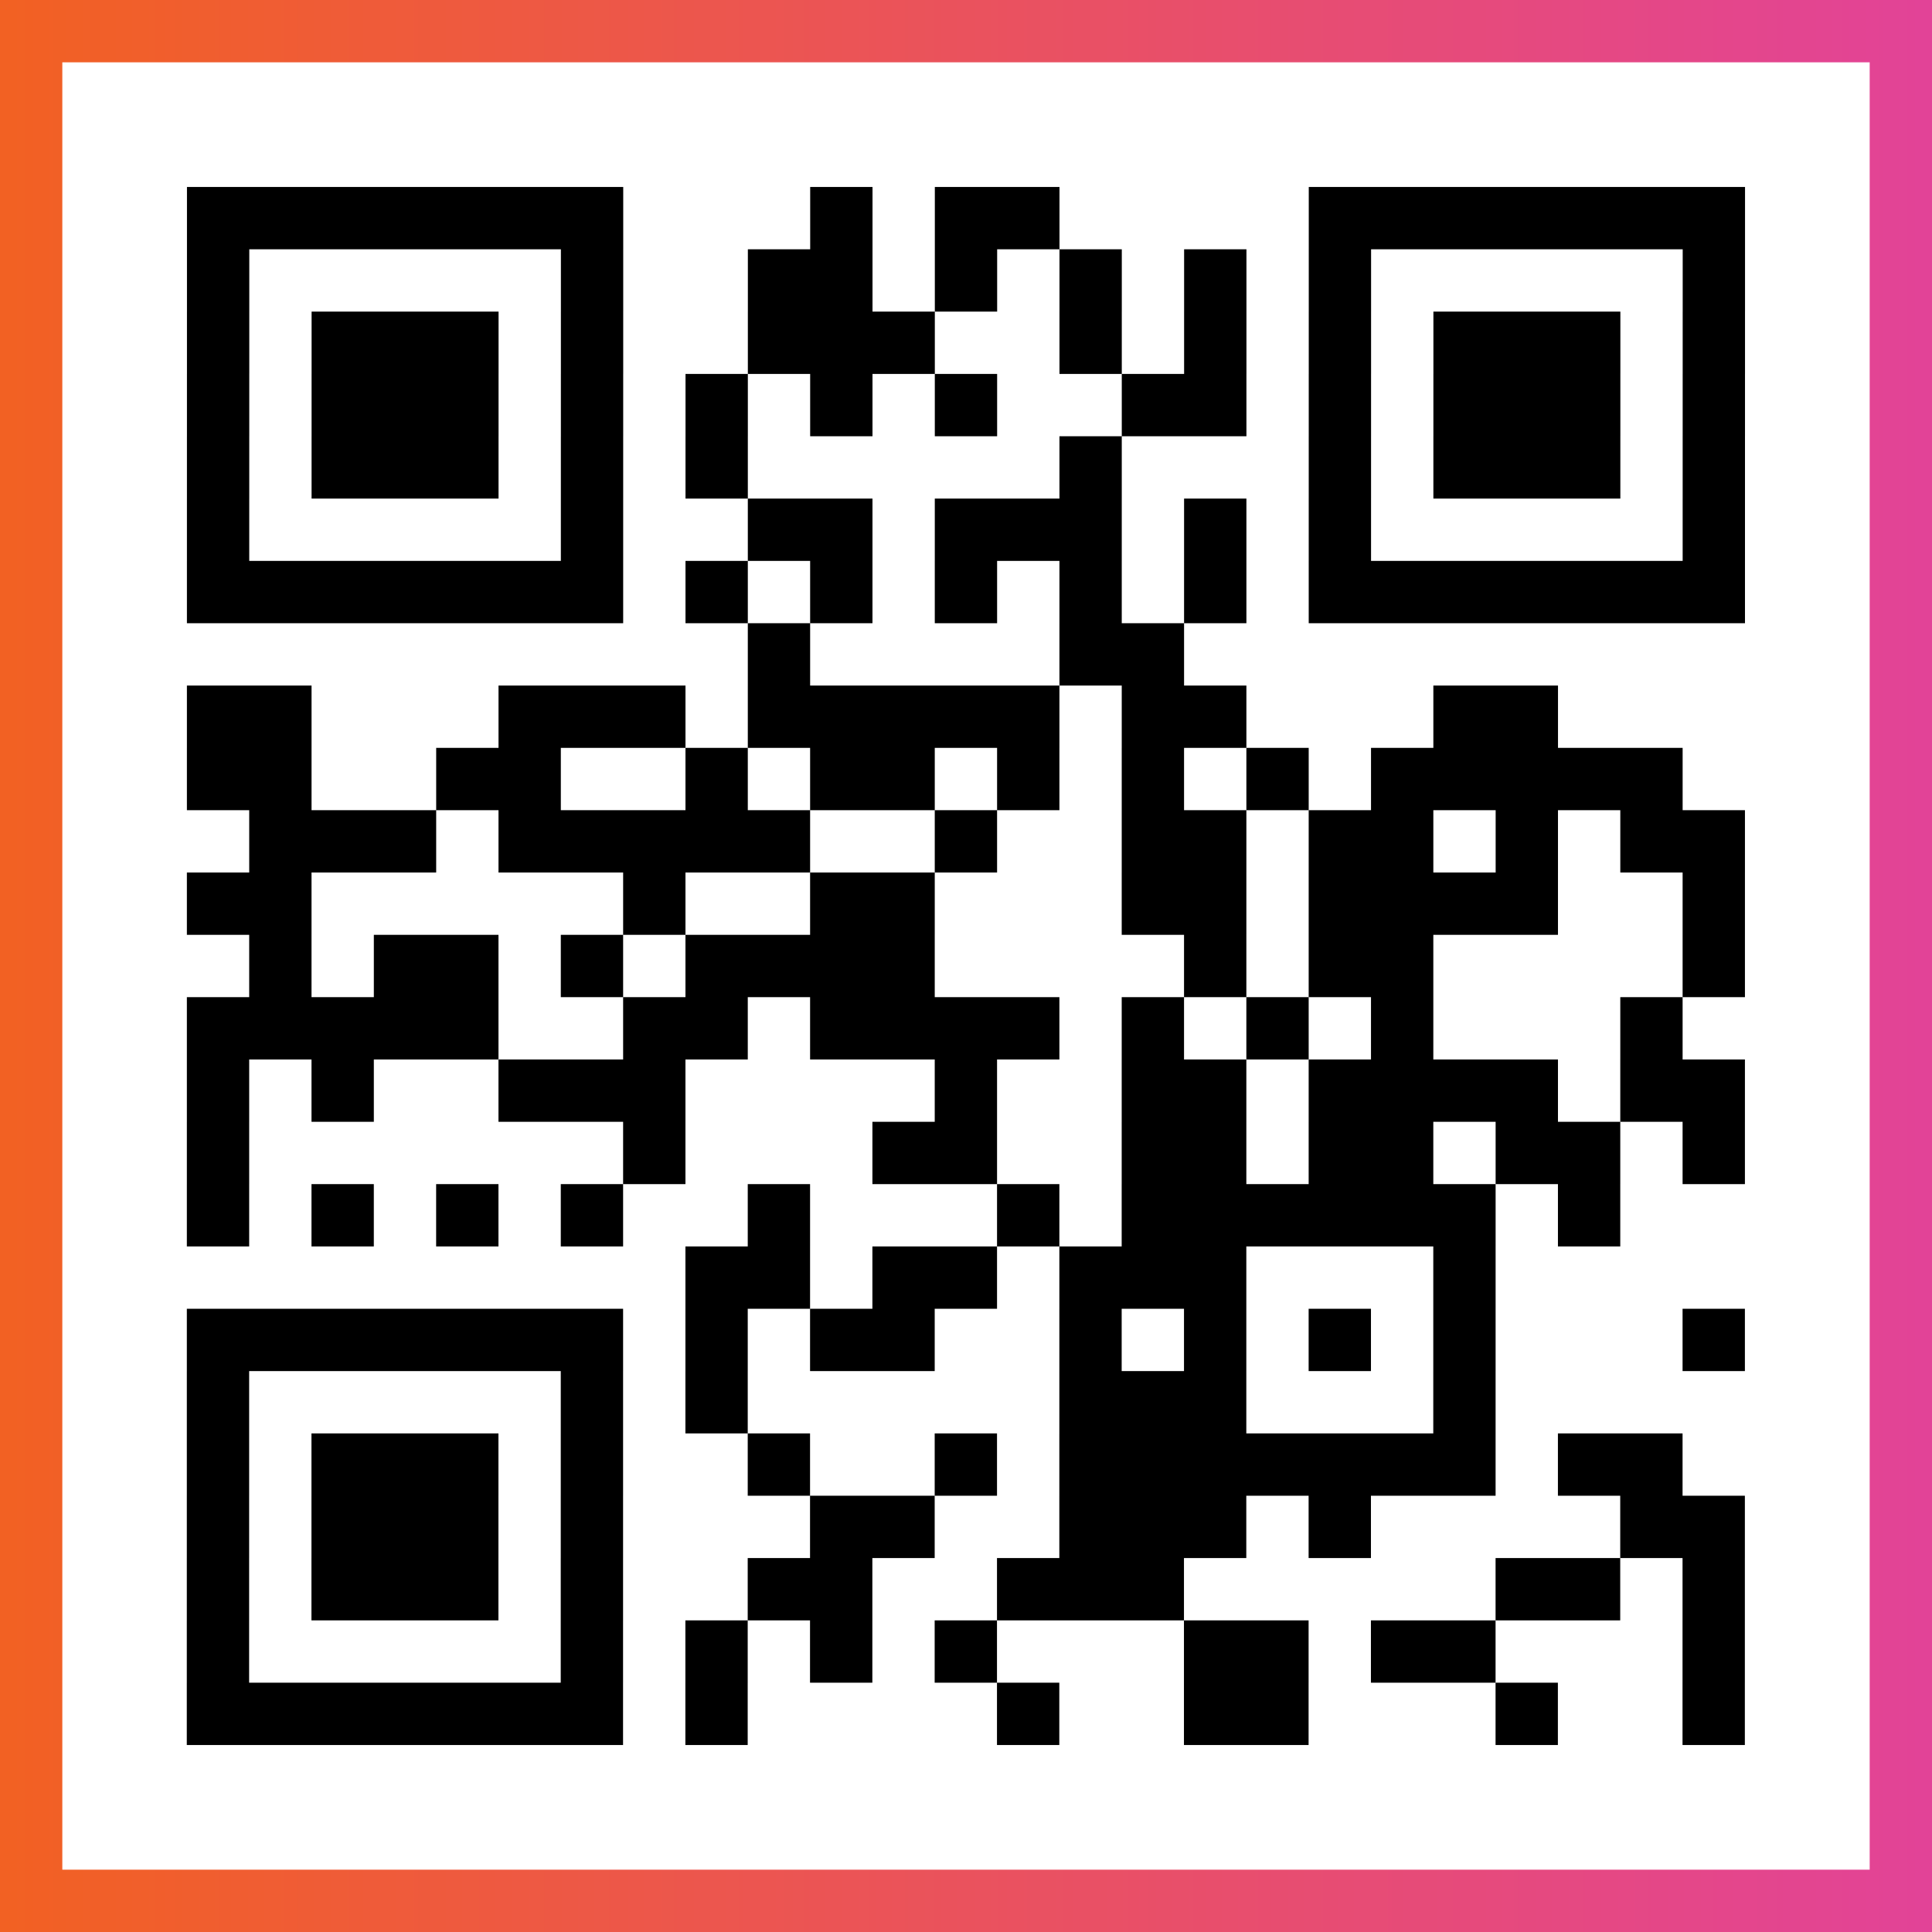
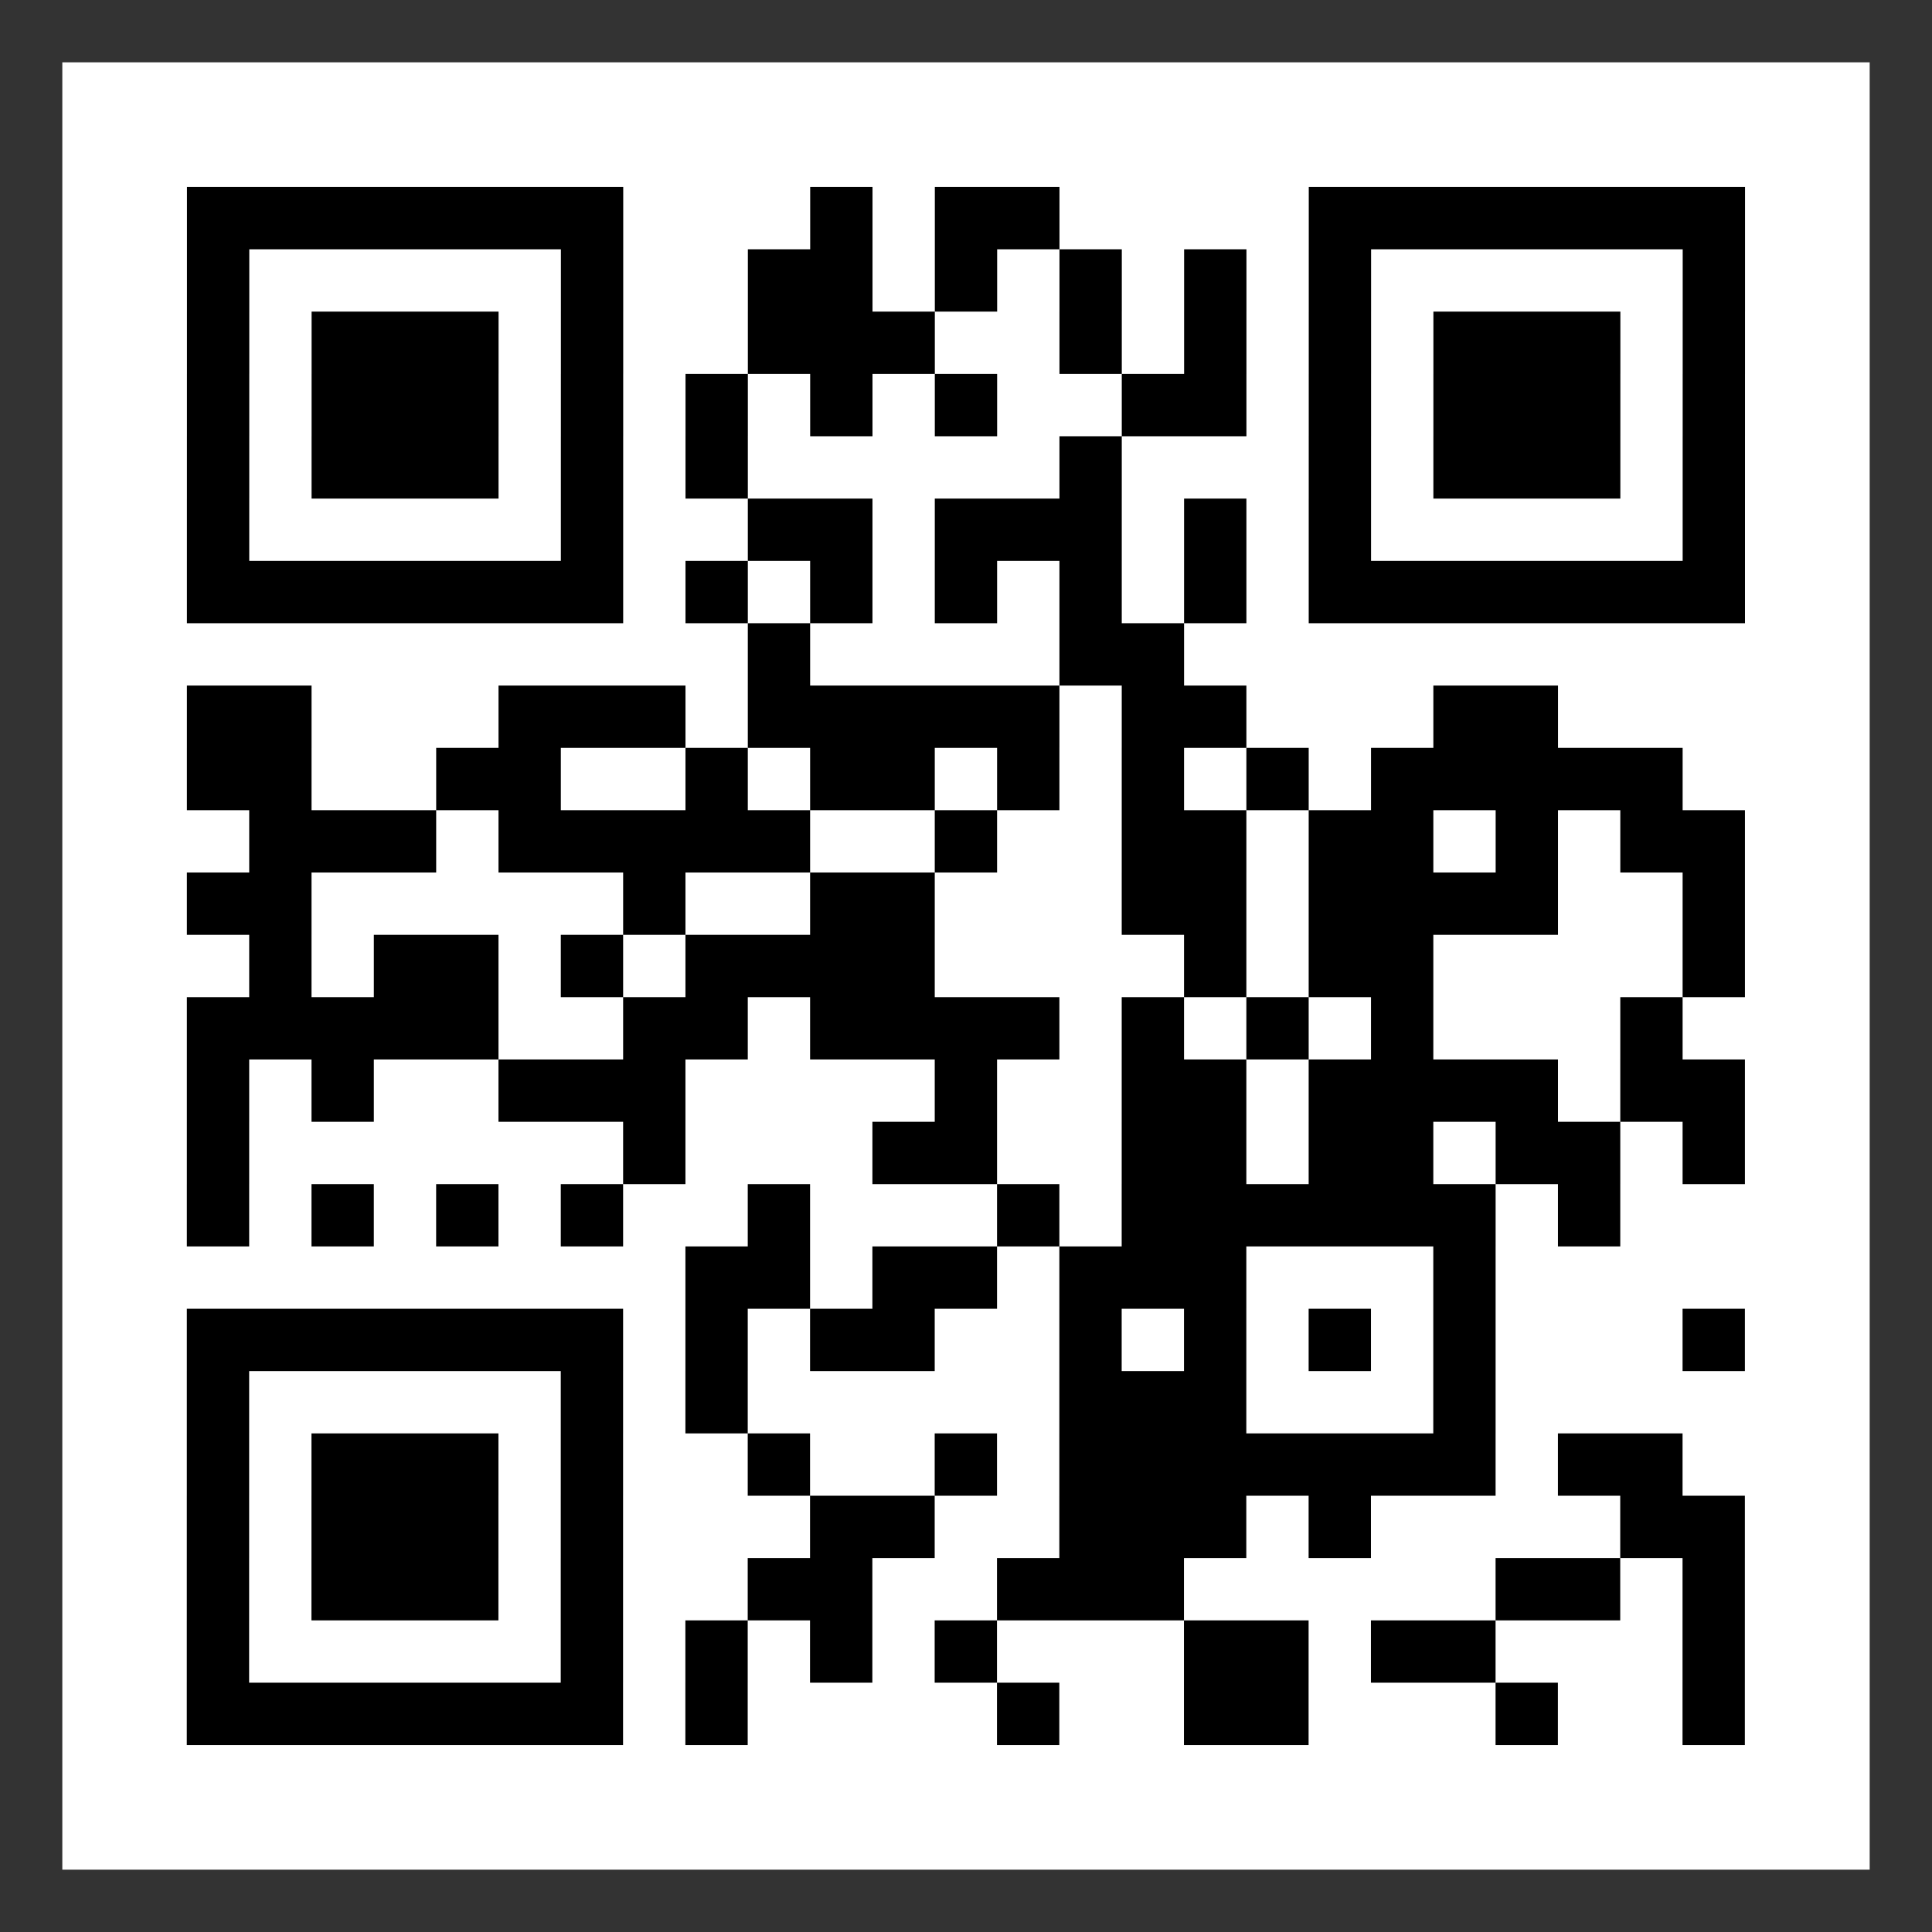
<svg xmlns="http://www.w3.org/2000/svg" viewBox="-1 -1 31 31" width="93" height="93">
  <rect x="-1" y="-1" width="31" height="31" fill="#333333" stroke="none" />
  <defs>
    <linearGradient id="primary">
      <stop class="start" offset="0%" stop-color="#f26122" />
      <stop class="stop" offset="100%" stop-color="#e24398" />
    </linearGradient>
  </defs>
-   <rect x="-1" y="-1" width="31" height="31" fill="url(#primary)" />
  <rect x="0" y="0" width="29" height="29" fill="#fff" />
  <path stroke="#000" d="M2 2.5h7m3 0h1m1 0h2m4 0h7m-25 1h1m5 0h1m2 0h2m1 0h1m1 0h1m1 0h1m1 0h1m5 0h1m-25 1h1m1 0h3m1 0h1m2 0h3m2 0h1m1 0h1m1 0h1m1 0h3m1 0h1m-25 1h1m1 0h3m1 0h1m1 0h1m1 0h1m1 0h1m2 0h2m1 0h1m1 0h3m1 0h1m-25 1h1m1 0h3m1 0h1m1 0h1m5 0h1m3 0h1m1 0h3m1 0h1m-25 1h1m5 0h1m2 0h2m1 0h3m1 0h1m1 0h1m5 0h1m-25 1h7m1 0h1m1 0h1m1 0h1m1 0h1m1 0h1m1 0h7m-16 1h1m4 0h2m-16 1h2m3 0h3m1 0h5m1 0h2m3 0h2m-22 1h2m2 0h2m2 0h1m1 0h2m1 0h1m1 0h1m1 0h1m1 0h5m-23 1h3m1 0h5m2 0h1m2 0h2m1 0h2m1 0h1m1 0h2m-25 1h2m5 0h1m2 0h2m3 0h2m1 0h4m2 0h1m-24 1h1m1 0h2m1 0h1m1 0h4m4 0h1m1 0h2m4 0h1m-25 1h5m2 0h2m1 0h4m1 0h1m1 0h1m1 0h1m3 0h1m-24 1h1m1 0h1m2 0h3m4 0h1m2 0h2m1 0h4m1 0h2m-25 1h1m6 0h1m3 0h2m2 0h2m1 0h2m1 0h2m1 0h1m-25 1h1m1 0h1m1 0h1m1 0h1m2 0h1m3 0h1m1 0h6m1 0h1m-15 1h2m1 0h2m1 0h3m3 0h1m-21 1h7m1 0h1m1 0h2m2 0h1m1 0h1m1 0h1m1 0h1m3 0h1m-25 1h1m5 0h1m1 0h1m5 0h3m3 0h1m-21 1h1m1 0h3m1 0h1m2 0h1m2 0h1m1 0h7m1 0h2m-24 1h1m1 0h3m1 0h1m3 0h2m2 0h3m1 0h1m4 0h2m-25 1h1m1 0h3m1 0h1m2 0h2m2 0h3m5 0h2m1 0h1m-25 1h1m5 0h1m1 0h1m1 0h1m1 0h1m3 0h2m1 0h2m3 0h1m-25 1h7m1 0h1m4 0h1m2 0h2m3 0h1m2 0h1" />
</svg>